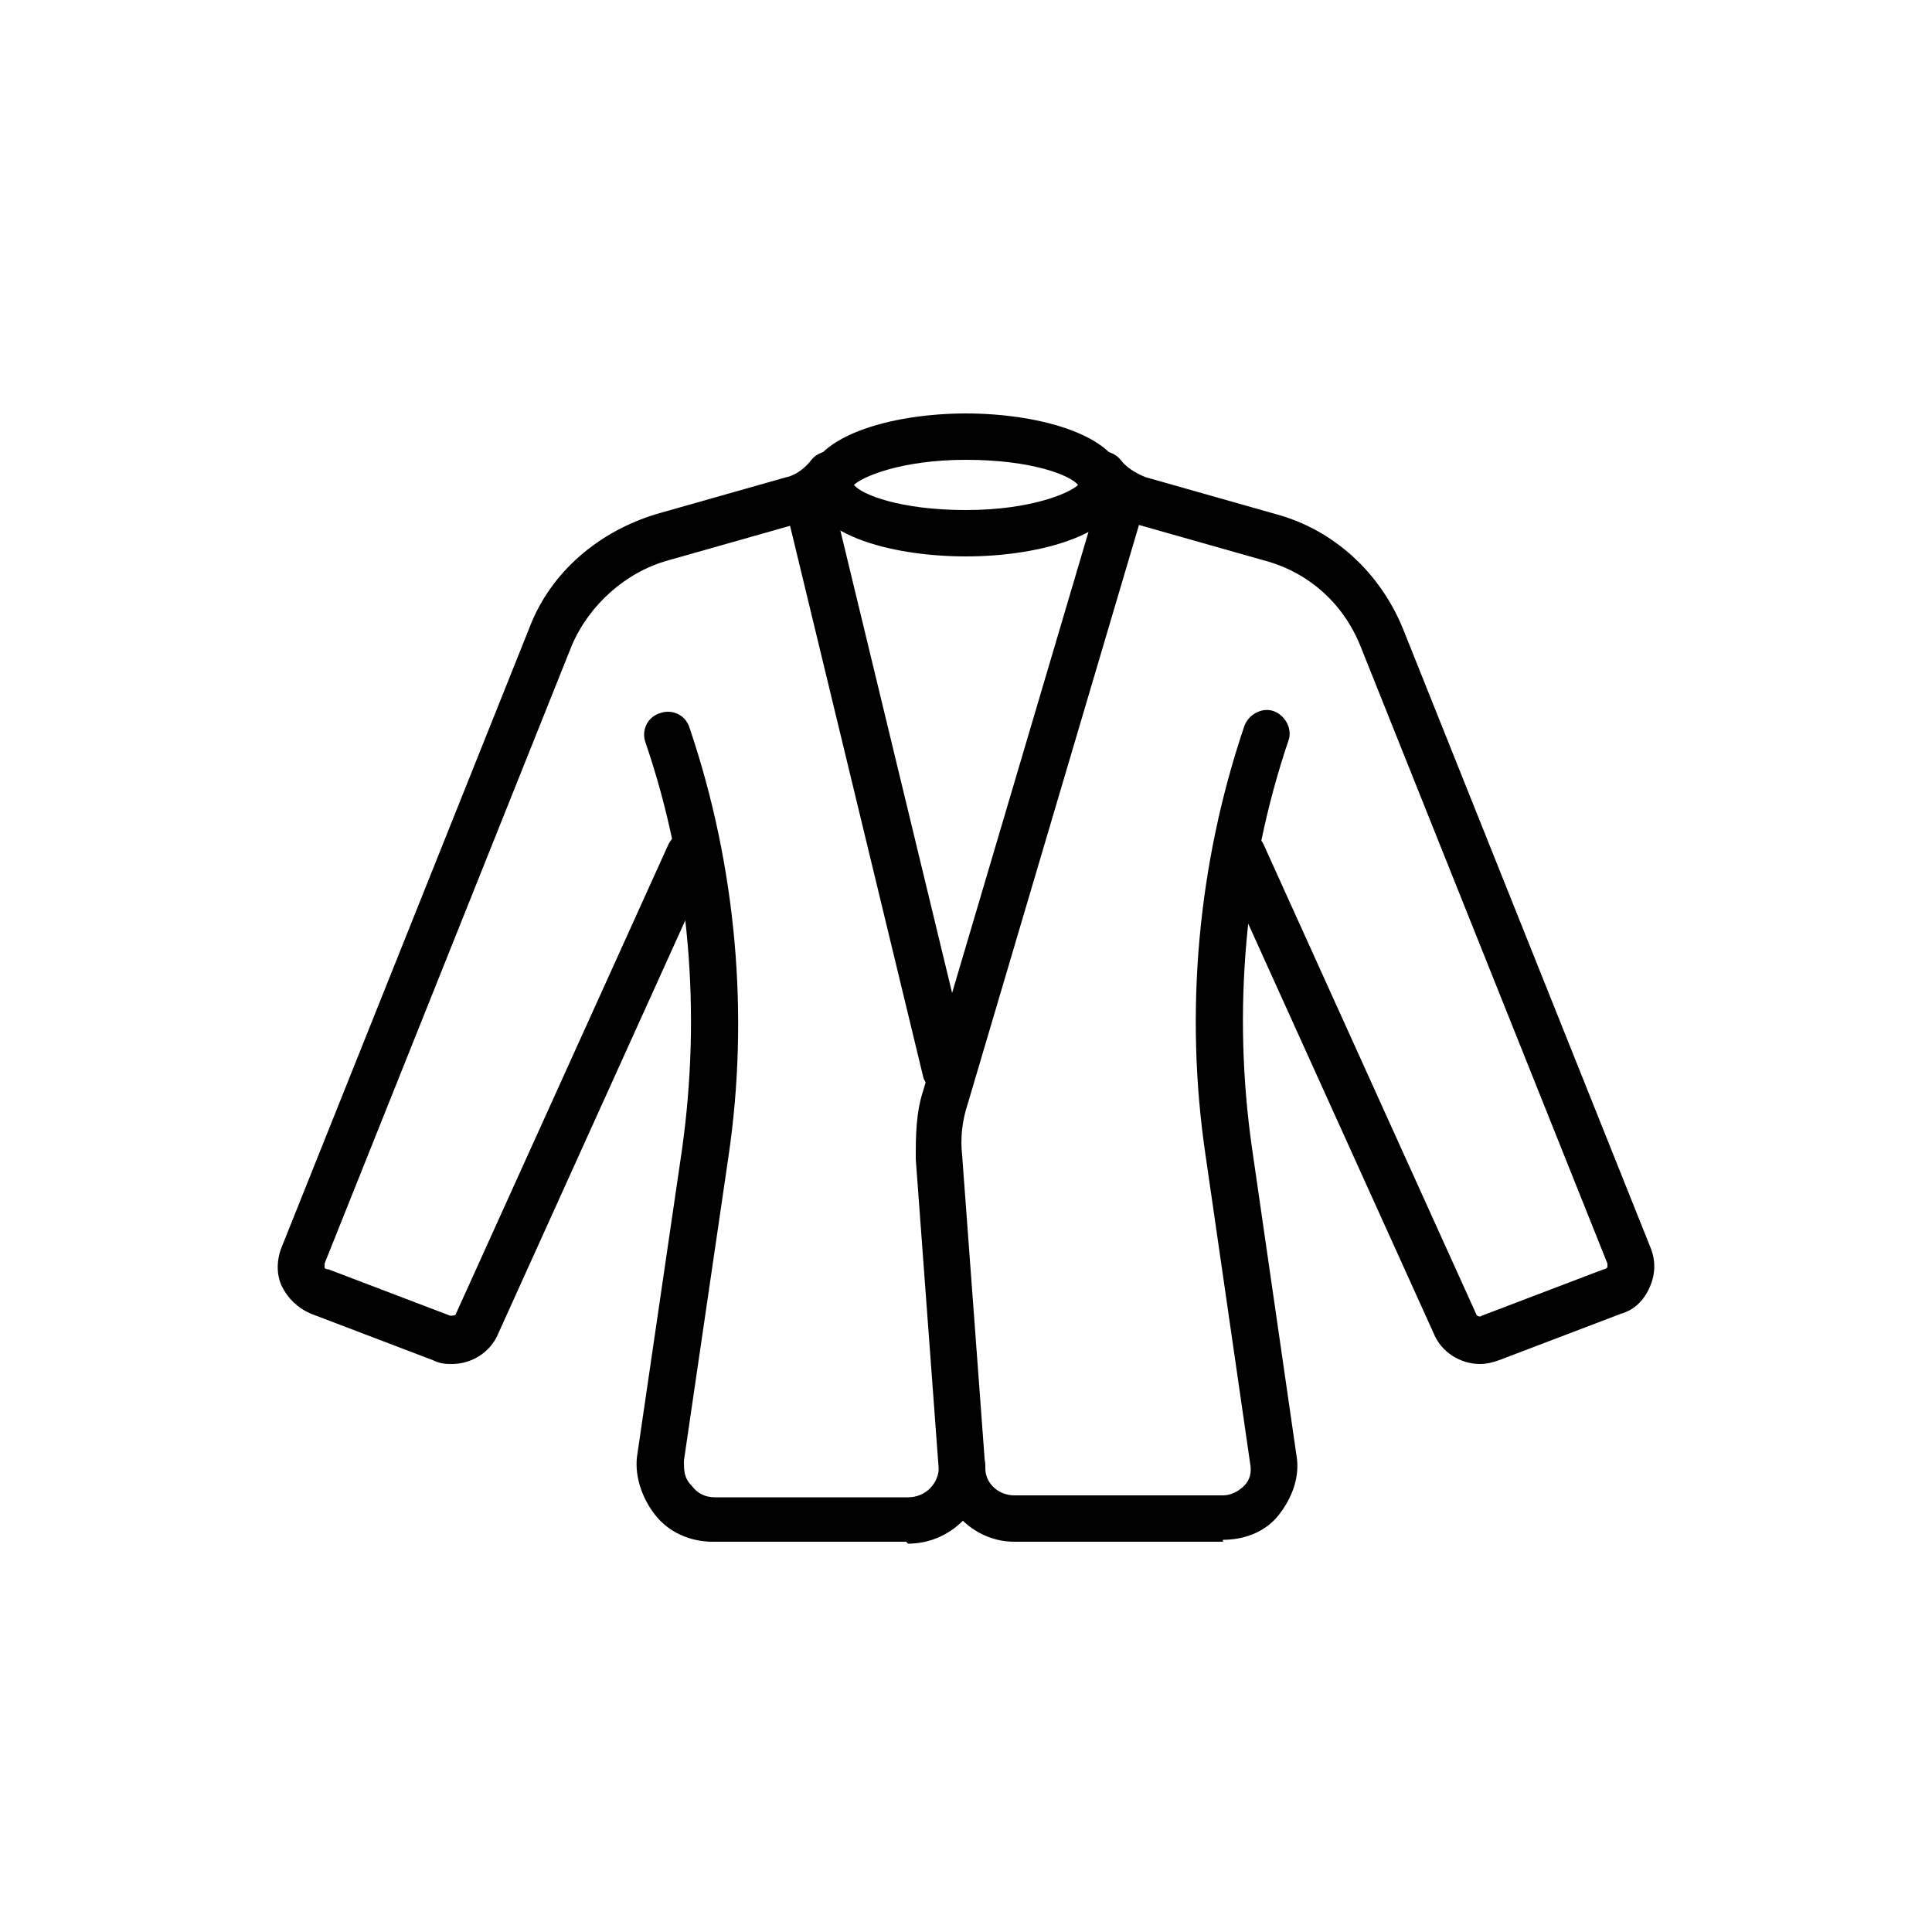
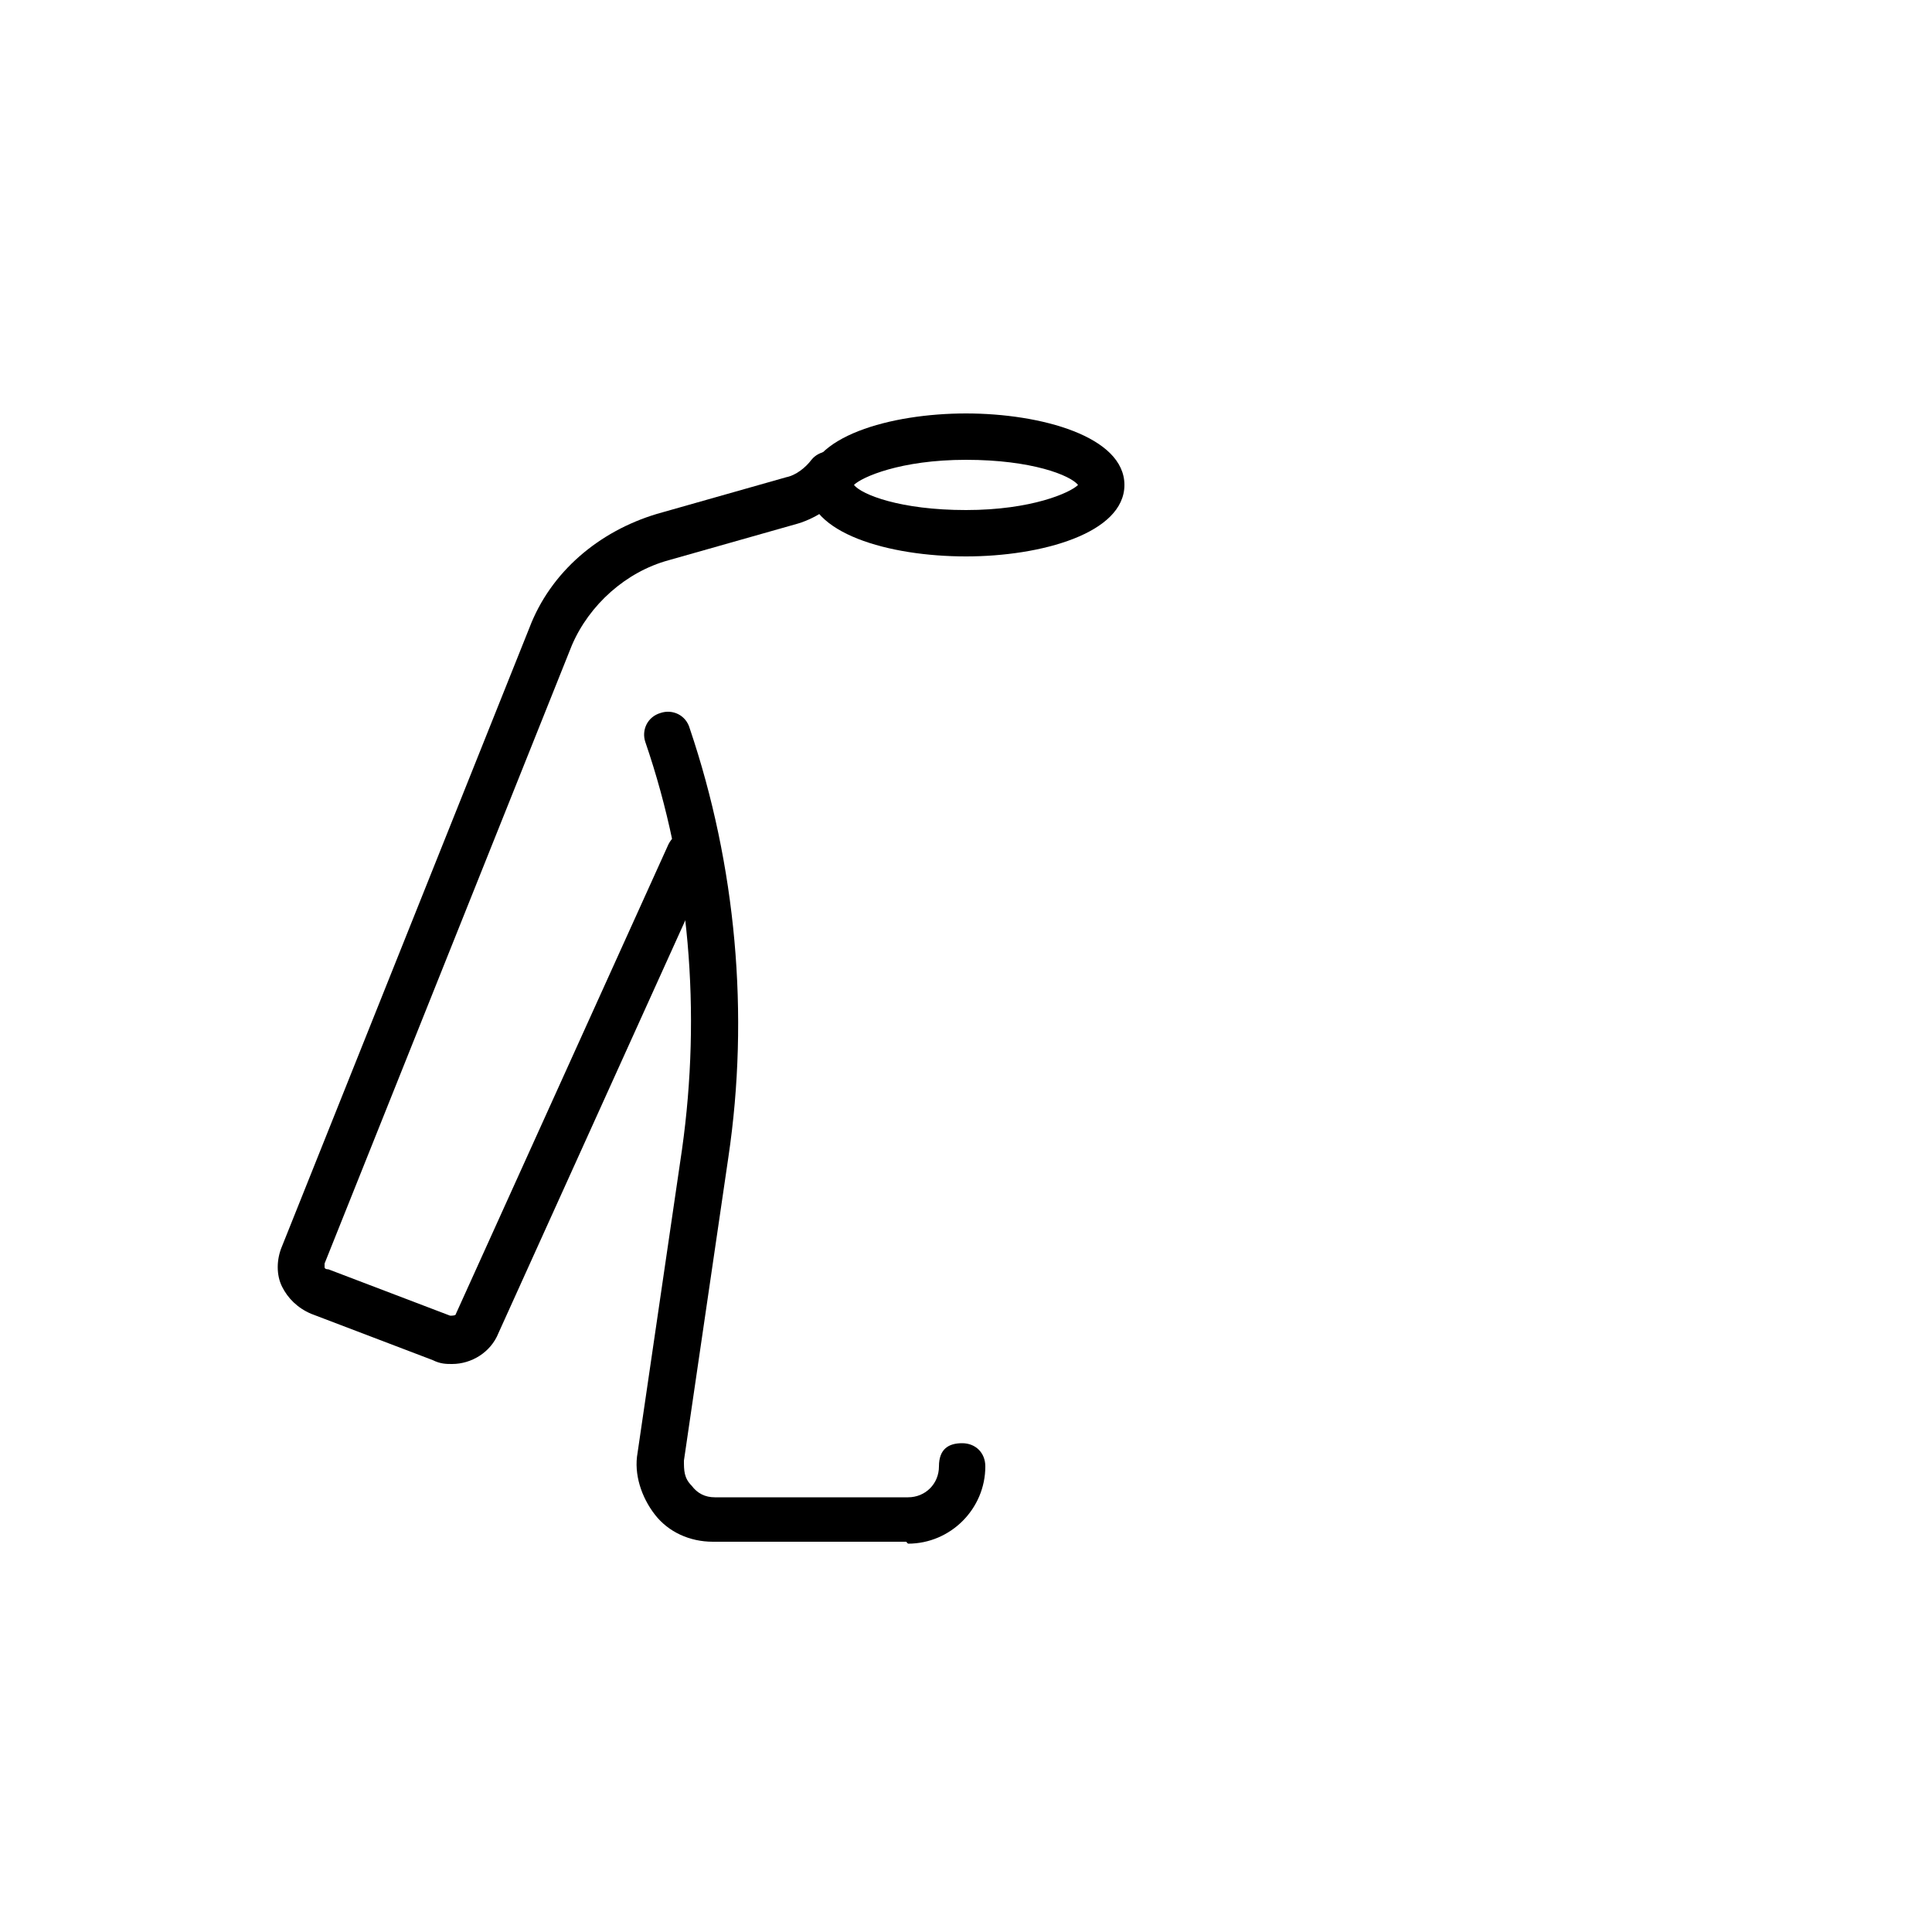
<svg xmlns="http://www.w3.org/2000/svg" id="Layer_1" version="1.1" viewBox="0 0 100 100">
  <path d="M23.4,70.6c-.3,0-.6,0-1-.2l-6.3-2.4c-.7-.3-1.2-.8-1.5-1.4s-.3-1.4,0-2.1l12.8-32c1.1-2.9,3.6-5,6.6-5.9l6.7-1.9c.5-.1,1-.5,1.3-.9.4-.5,1.2-.6,1.7-.2.5.4.6,1.2.2,1.7-.6.8-1.6,1.5-2.6,1.8l-6.7,1.9c-2.2.6-4.1,2.3-5,4.4l-12.8,32c0,0,0,.2,0,.2,0,0,0,.1.2.1l6.3,2.4c.1,0,.3,0,.3-.1l11-24.3c.3-.6,1-.9,1.6-.6.6.3.9,1,.6,1.6l-11,24.3c-.4,1-1.4,1.6-2.4,1.6Z" />
-   <path d="M76.6,70.6c-1,0-2-.6-2.4-1.6l-11-24.3c-.3-.6,0-1.3.6-1.6.6-.3,1.3,0,1.6.6l11,24.3c0,.1.2.2.3.1l6.3-2.4c0,0,.1,0,.2-.1,0,0,0-.1,0-.2l-12.8-32c-.9-2.2-2.7-3.8-5-4.4l-6.7-1.9c-1-.3-1.9-.9-2.6-1.8-.4-.5-.3-1.3.2-1.7.5-.4,1.3-.3,1.7.2.3.4.8.7,1.3.9l6.7,1.9c3,.8,5.4,3,6.6,5.9l12.8,32c.3.7.3,1.4,0,2.1s-.8,1.2-1.5,1.4l-6.3,2.4c-.3.1-.6.2-1,.2Z" />
  <path d="M46.9,79.8h-10c-1.2,0-2.3-.5-3-1.4s-1.1-2.1-.9-3.2l2.3-15.7c1-7.1.4-14.4-1.9-21.1-.2-.6.1-1.3.8-1.5.6-.2,1.3.1,1.5.8,2.4,7.1,3.1,14.8,2,22.2l-2.3,15.7c0,.5,0,.9.4,1.3.3.4.7.6,1.2.6h10c.9,0,1.6-.7,1.6-1.6s.5-1.2,1.2-1.2,1.2.5,1.2,1.2c0,2.2-1.8,4-4,4Z" />
  <g>
-     <path d="M49,56.7c-.5,0-1-.4-1.2-.9l-7.2-29.8c-.2-.6.2-1.3.9-1.5.6-.2,1.3.2,1.5.9l7.2,29.8c.2.6-.2,1.3-.9,1.5,0,0-.2,0-.3,0Z" />
-     <path d="M63.3,79.8h-10.8c-2,0-3.7-1.6-3.9-3.6l-1.2-16.2c0-1.2,0-2.4.4-3.6l9.2-31.1c.2-.6.9-1,1.5-.8.6.2,1,.9.8,1.5l-9.2,31.1c-.3.9-.4,1.8-.3,2.7l1.2,16.2c0,.8.7,1.4,1.5,1.4h10.8c.4,0,.8-.2,1.1-.5s.4-.7.3-1.2l-2.3-15.9c-1.1-7.4-.4-15.1,2-22.2.2-.6.9-1,1.5-.8.6.2,1,.9.8,1.5-2.3,6.8-2.9,14.1-1.9,21.1l2.3,15.9c.2,1.1-.2,2.2-.9,3.1-.7.9-1.8,1.3-2.9,1.3Z" />
-   </g>
+     </g>
  <path d="M50,28.8c-4,0-8.2-1.2-8.2-3.7s4.3-3.7,8.2-3.7,8.2,1.2,8.2,3.7-4.3,3.7-8.2,3.7ZM44.2,25.1c.4.5,2.4,1.3,5.8,1.3s5.4-.9,5.8-1.3c-.4-.5-2.4-1.3-5.8-1.3s-5.4.9-5.8,1.3ZM55.8,25.2h0,0Z" />
</svg>